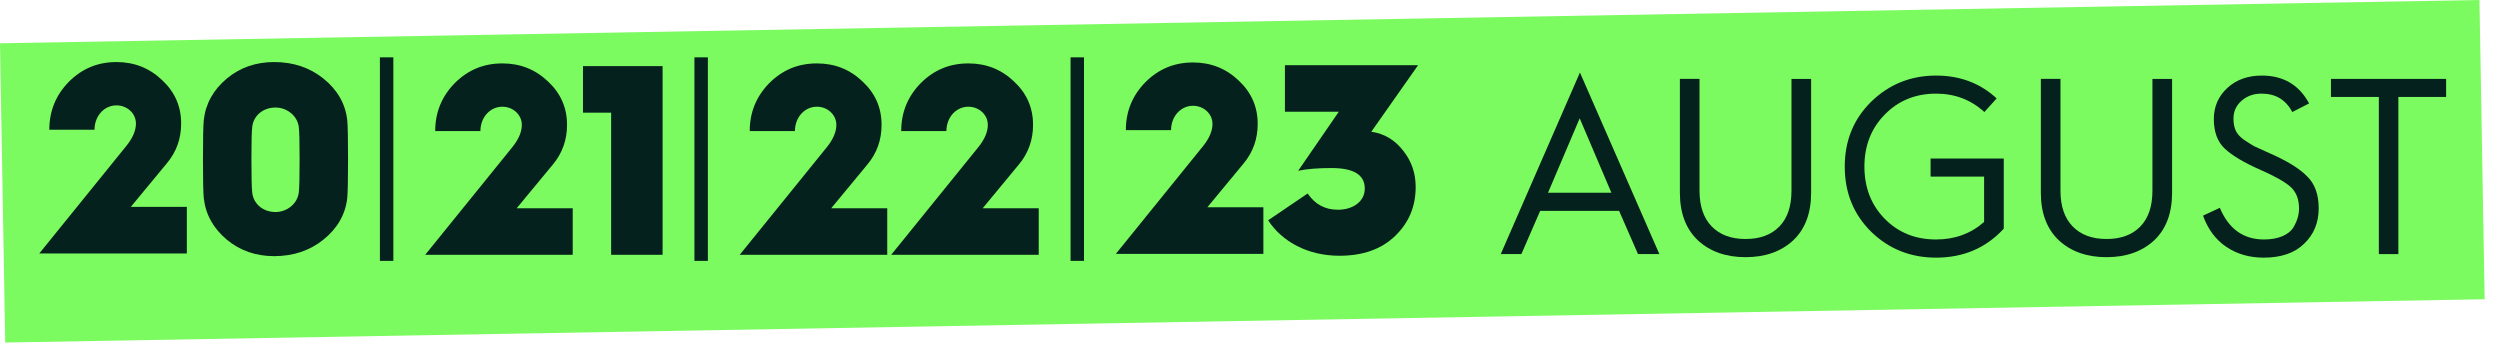
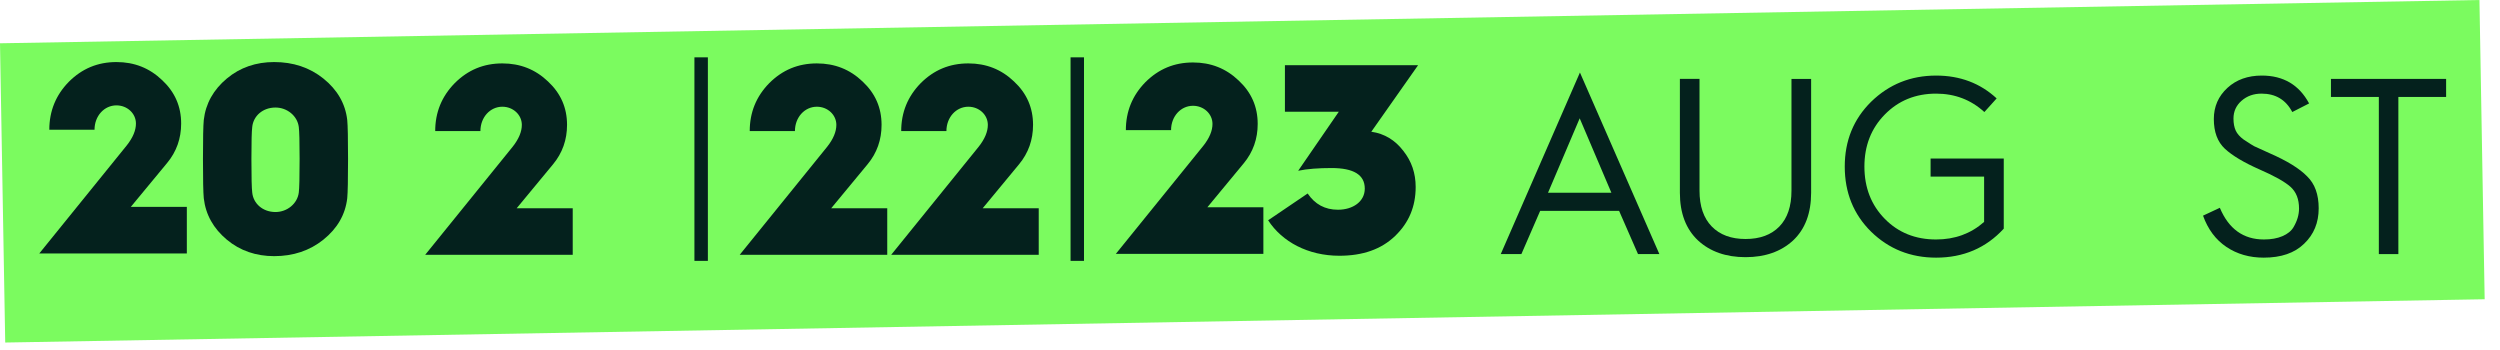
<svg xmlns="http://www.w3.org/2000/svg" fill="none" height="22" viewBox="0 0 157 22" width="157">
  <path d="m155.709-0-155.709 2.718.328 18.793 155.709-2.718z" fill="#7bfb5f" />
  <g fill="#04211d">
    <path d="m11.733 15.916h-9.265l5.491-6.783c.391-.493.578-.952.578-1.377 0-.629-.544-1.139-1.224-1.139-.765 0-1.377.663-1.377 1.53h-2.839c0-1.173.408-2.176 1.224-3.009.833-.833 1.819-1.241 2.992-1.241 1.122 0 2.074.374 2.873 1.139.799.748 1.19 1.649 1.19 2.72 0 .935-.289 1.768-.884 2.482l-2.278 2.754h3.519z" />
    <path d="m12.797 12.448c-.034-.357-.051-1.19-.051-2.465 0-1.275.017-2.091.051-2.448.119-1.037.612-1.904 1.445-2.601s1.836-1.037 2.975-1.037c1.19 0 2.227.34 3.094 1.037s1.377 1.564 1.496 2.601c.034.357.051 1.173.051 2.448 0 1.275-.017 2.108-.051 2.465-.119 1.037-.629 1.904-1.496 2.601s-1.904 1.037-3.094 1.037c-1.139 0-2.142-.34-2.975-1.037s-1.326-1.564-1.445-2.601zm3.043-.357c.068.697.663 1.224 1.462 1.224.731 0 1.377-.527 1.462-1.224.034-.255.051-.969.051-2.108 0-1.071-.017-1.751-.051-2.006-.085-.697-.731-1.224-1.462-1.224-.799 0-1.394.527-1.462 1.224-.034.255-.051.935-.051 2.006 0 1.139.017 1.853.051 2.108z" />
-     <path d="m24.702 16.383h-.844v-12.782h.844z" />
    <path d="m35.967 16.001h-9.265l5.491-6.783c.391-.493.578-.952.578-1.377 0-.629-.544-1.139-1.224-1.139-.765 0-1.377.663-1.377 1.53h-2.839c0-1.173.408-2.176 1.224-3.009.833-.833 1.819-1.241 2.992-1.241 1.122 0 2.074.374 2.873 1.139.799.748 1.19 1.649 1.19 2.72 0 .935-.289 1.768-.884 2.482l-2.278 2.754h3.519z" />
-     <path d="m41.61 16.001h-3.23v-8.925h-1.768v-2.924h4.998z" />
    <path d="m44.454 16.383h-.844v-12.782h.844z" />
    <path d="m55.719 16.001h-9.265l5.491-6.783c.391-.493.578-.952.578-1.377 0-.629-.544-1.139-1.224-1.139-.765 0-1.377.663-1.377 1.53h-2.839c0-1.173.408-2.176 1.224-3.009.833-.833 1.819-1.241 2.992-1.241 1.122 0 2.074.374 2.873 1.139.799.748 1.19 1.649 1.19 2.72 0 .935-.289 1.768-.884 2.482l-2.278 2.754h3.519z" />
    <path d="m65.232 16.001h-9.265l5.491-6.783c.391-.493.578-.952.578-1.377 0-.629-.544-1.139-1.224-1.139-.765 0-1.377.663-1.377 1.53h-2.839c0-1.173.408-2.176 1.224-3.009.833-.833 1.819-1.241 2.992-1.241 1.122 0 2.074.374 2.873 1.139.799.748 1.19 1.649 1.19 2.72 0 .935-.289 1.768-.884 2.482l-2.278 2.754h3.519z" />
    <path d="m68.075 16.383h-.844v-12.782h.844z" />
    <path d="m79.34 15.942h-9.265l5.491-6.783c.391-.493.578-.952.578-1.377 0-.629-.544-1.139-1.224-1.139-.765 0-1.377.663-1.377 1.53h-2.839c0-1.173.408-2.176 1.224-3.009.833-.833 1.819-1.241 2.992-1.241 1.122 0 2.074.374 2.873 1.139.799.748 1.19 1.649 1.19 2.72 0 .935-.289 1.768-.884 2.482l-2.278 2.754h3.519z" />
    <path d="m79.639 13.834 2.482-1.683c.459.68 1.088 1.02 1.904 1.02.935 0 1.683-.51 1.683-1.326 0-.867-.697-1.292-2.091-1.292-.816 0-1.513.051-2.091.17l2.55-3.706h-3.383v-2.924h8.364l-2.941 4.182h.017c.816.119 1.479.527 1.989 1.19.527.663.782 1.411.782 2.278 0 1.224-.425 2.244-1.292 3.077s-2.023 1.241-3.502 1.241c-1.955 0-3.587-.867-4.471-2.227z" />
    <path d="m95.543 15.957h-1.296l4.973-11.403 4.989 11.403h-1.342l-1.187-2.714h-4.958zm3.662-8.527-1.989 4.672h3.978z" />
    <path d="m105.497 12.102v-7.148h1.233v7.024c0 .972.256 1.719.767 2.244.512.524 1.22.787 2.124.787.905 0 1.612-.261 2.121-.782.509-.522.763-1.271.763-2.248v-7.024h1.234v7.148c0 1.29-.378 2.29-1.134 2.999-.76.699-1.755 1.048-2.984 1.048-1.228 0-2.223-.349-2.983-1.048-.761-.715-1.141-1.714-1.141-2.999z" />
    <path d="m121.588 4.746c1.501 0 2.768.478 3.801 1.434l-.771.856c-.843-.771-1.853-1.156-3.03-1.156-1.291 0-2.365.437-3.223 1.311-.853.869-1.28 1.958-1.28 3.269 0 1.321.427 2.416 1.28 3.284.848.864 1.922 1.295 3.223 1.295 1.177 0 2.182-.367 3.014-1.103v-2.845h-3.361v-1.134h4.595v4.403c-1.115 1.213-2.532 1.82-4.248 1.82-1.604 0-2.964-.542-4.079-1.627-1.105-1.09-1.658-2.454-1.658-4.094 0-1.624.553-2.981 1.658-4.071 1.126-1.095 2.485-1.642 4.079-1.642z" />
-     <path d="m128.165 12.102v-7.148h1.233v7.024c0 .972.256 1.719.767 2.244.512.524 1.22.787 2.125.787.904 0 1.611-.261 2.12-.782.509-.522.763-1.271.763-2.248v-7.024h1.234v7.148c0 1.29-.378 2.29-1.133 2.999-.761.699-1.756 1.048-2.984 1.048-1.229 0-2.224-.349-2.984-1.048-.761-.715-1.141-1.714-1.141-2.999z" />
    <path d="m138.35 13.543 1.056-.493c.555 1.326 1.478 1.989 2.768 1.989.452 0 .84-.069 1.164-.208.324-.139.555-.327.694-.563.231-.391.347-.781.347-1.172 0-.596-.183-1.054-.547-1.373-.365-.319-1.003-.676-1.913-1.072-1.002-.442-1.734-.879-2.197-1.31-.463-.432-.694-1.054-.694-1.866 0-.781.285-1.434.856-1.958.56-.514 1.28-.771 2.159-.771 1.352 0 2.341.584 2.968 1.75l-1.056.54c-.406-.771-1.048-1.156-1.928-1.156-.498 0-.917.149-1.256.447-.34.298-.509.671-.509 1.118 0 .298.046.549.139.752.092.203.262.395.508.574.35.231.566.367.648.409l.949.432c1.11.483 1.904.971 2.382 1.465.483.468.725 1.136.725 2.005 0 .904-.306 1.647-.918 2.228-.596.581-1.442.871-2.537.871-.894 0-1.675-.225-2.343-.675-.669-.45-1.157-1.104-1.465-1.962z" />
    <path d="m150.617 15.957h-1.226v-9.869h-3.007v-1.133h7.232v1.133h-2.999z" />
  </g>
</svg>